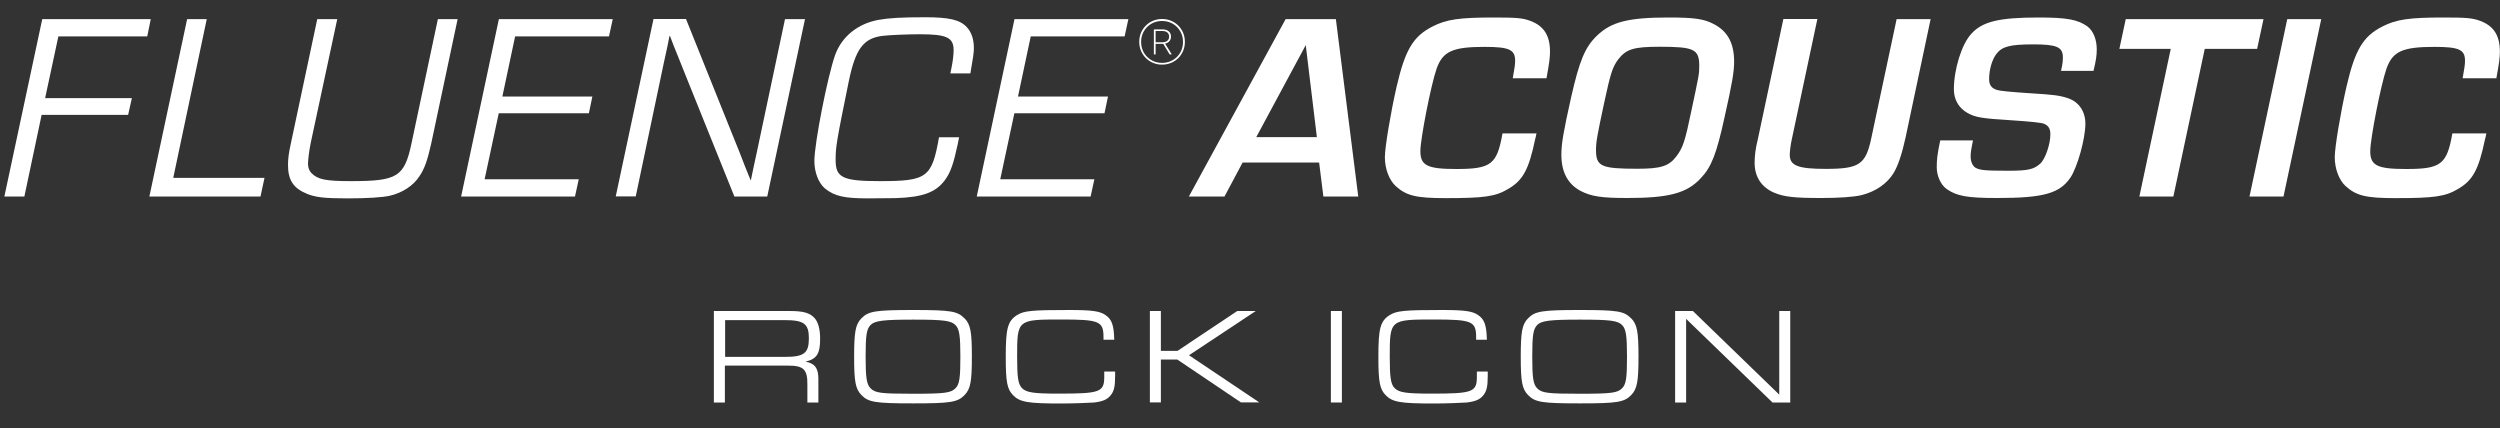
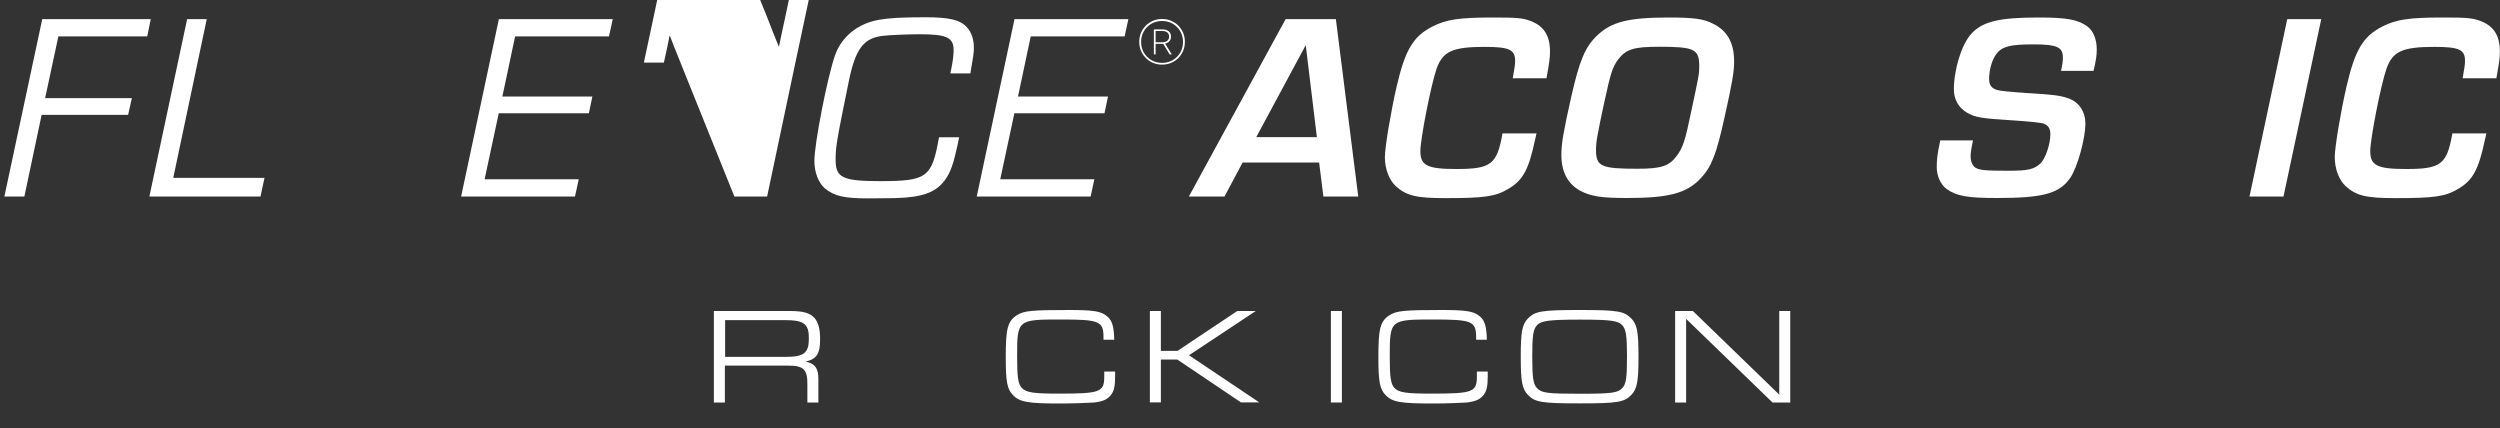
<svg xmlns="http://www.w3.org/2000/svg" id="Layer_1" version="1.1" viewBox="0 0 200 34.27">
  <rect x="0" y="0" width="200" height="34.27" fill="#333333" stroke="none" />
  <defs>
    <style>
      .st0 {
        fill: #fff;
      }
    </style>
  </defs>
  <g>
    <path class="st0" d="M94.79,3.36c0,1.02-.8,1.81-1.81,1.81h-.03c-1.01,0-1.81-.8-1.81-1.81v-.03c0-1.01.8-1.81,1.81-1.81h.03c1.01,0,1.81.8,1.81,1.81v.03ZM92.98,1.68h-.03c-.93,0-1.66.73-1.66,1.66v.03c0,.93.73,1.66,1.66,1.66h.03c.93,0,1.66-.73,1.66-1.66v-.03c0-.93-.73-1.66-1.66-1.66ZM92.3,2.35h.7c.42,0,.68.22.68.58,0,.28-.18.5-.47.56l.53.86h-.17l-.51-.84h-.61v.84h-.14v-2ZM92.99,3.38c.34,0,.54-.17.54-.45s-.2-.45-.54-.45h-.54v.9h.55Z" />
    <g>
      <path class="st0" d="M3.61,7.85h6.94l-.3,1.34H3.33l-1.38,6.53H.35L3.38,1.53h8.68l-.28,1.38h-7.11l-1.06,4.94Z" />
      <path class="st0" d="M13.86,14.23h7.3l-.32,1.49h-8.89L14.97,1.53h1.57l-2.68,12.7Z" />
-       <path class="st0" d="M36.61,1.53l-2.11,9.94c-.3,1.34-.53,2.02-.94,2.62-.49.77-1.38,1.34-2.38,1.57-.57.13-1.79.21-3.4.21-1.83,0-2.55-.09-3.21-.36-1.11-.45-1.53-1.11-1.53-2.32,0-.47.06-.96.23-1.72l2.11-9.94h1.6l-2.13,9.94c-.11.53-.21,1.32-.21,1.64,0,.3.11.57.26.72.51.53,1.13.66,3.19.66,3.7,0,4.26-.34,4.83-3.02l2.11-9.94h1.6Z" />
      <path class="st0" d="M40.2,7.72h7.19l-.28,1.34h-7.21l-1.13,5.28h7.53l-.3,1.38h-9.11l3.02-14.19h9.11l-.3,1.38h-7.51l-1.02,4.81Z" />
-       <path class="st0" d="M61.37,15.72h-2.62l-3.89-9.66-.64-1.6-.32-.79-.3-.79h-.04c-.06.3-.11.57-.17.85-.02.11-.11.53-.28,1.28l-2.25,10.7h-1.6l3.02-14.19h2.6l3.4,8.47.89,2.21.43,1.11.45,1.11h.02l.11-.53.11-.53.23-1.06,2.28-10.77h1.6l-3.02,14.19Z" />
+       <path class="st0" d="M61.37,15.72h-2.62l-3.89-9.66-.64-1.6-.32-.79-.3-.79h-.04c-.06.3-.11.57-.17.85-.02.11-.11.53-.28,1.28h-1.6l3.02-14.19h2.6l3.4,8.47.89,2.21.43,1.11.45,1.11h.02l.11-.53.11-.53.23-1.06,2.28-10.77h1.6l-3.02,14.19Z" />
      <path class="st0" d="M76.73,10.98c-.04.23-.11.49-.11.55-.34,1.57-.57,2.25-1.02,2.87-.74,1-1.79,1.38-3.96,1.45l-2.19.02c-1.89,0-2.68-.17-3.45-.79-.51-.43-.85-1.28-.85-2.21,0-1.4,1.06-6.79,1.66-8.47.53-1.47,1.81-2.51,3.47-2.81.83-.15,1.83-.21,3.72-.21s2.79.19,3.34.79c.38.4.57.98.57,1.68,0,.36-.06.77-.28,2.02h-1.6l.09-.45c.11-.53.17-1.09.17-1.4,0-1.02-.55-1.28-2.7-1.28-.96,0-2.43.06-3,.13-1.51.19-2.15,1.04-2.68,3.6-1,4.89-1.06,5.28-1.06,6.34,0,1.4.57,1.68,3.53,1.68,3.79,0,4.17-.28,4.74-3.51h1.6Z" />
      <path class="st0" d="M81.45,7.72h7.19l-.28,1.34h-7.21l-1.13,5.28h7.53l-.3,1.38h-9.11l3.02-14.19h9.11l-.3,1.38h-7.51l-1.02,4.81Z" />
    </g>
    <g>
      <path class="st0" d="M99.41,13l-1.45,2.72h-2.85l7.74-14.19h4.02l1.79,14.19h-2.79l-.34-2.72h-6.13ZM104.46,3.61l-3.96,7.36h4.85l-.89-7.36Z" />
      <path class="st0" d="M122.92,10.66c-.04.21-.08.4-.11.49-.51,2.43-.98,3.28-2.15,3.96-1.02.62-1.94.74-5.02.74-2.34,0-3.13-.19-3.98-.96-.53-.49-.87-1.38-.87-2.32,0-.79.47-3.6.94-5.64.68-2.94,1.32-4.02,2.87-4.81,1.11-.57,2.15-.72,4.89-.72,1.83,0,2.34.04,2.96.28,1.06.4,1.55,1.17,1.55,2.45,0,.49-.06.91-.28,2.13h-2.7c.15-.83.19-1.09.19-1.4,0-.89-.47-1.11-2.45-1.11-2.55,0-3.34.36-3.83,1.74-.45,1.28-1.3,5.62-1.3,6.6,0,1.15.55,1.43,2.87,1.43,2.79,0,3.26-.36,3.7-2.85h2.7Z" />
      <path class="st0" d="M137.07,1.91c1.13.57,1.66,1.53,1.66,3.02,0,.81-.15,1.7-.77,4.47-.64,2.91-1.04,3.96-1.91,4.87-1.11,1.19-2.55,1.57-5.87,1.57-2.08,0-2.89-.13-3.74-.57-1.02-.55-1.53-1.51-1.53-2.89,0-.87.15-1.79.79-4.64.66-2.91,1.11-3.98,2.06-4.89,1.15-1.11,2.53-1.45,5.74-1.45,2.02,0,2.81.11,3.57.51ZM129.45,4.76c-.45.62-.6,1.06-1.13,3.53-.55,2.57-.64,3.08-.64,3.7,0,1.32.4,1.51,3.32,1.51,1.89,0,2.53-.21,3.13-1.02.51-.68.68-1.21,1.17-3.57.62-2.91.64-3,.64-3.62,0-1.36-.4-1.55-3.19-1.55-2.06,0-2.66.19-3.3,1.02Z" />
-       <path class="st0" d="M154.45,1.53l-2,9.45c-.28,1.3-.62,2.32-.98,2.89-.51.83-1.45,1.47-2.55,1.74-.62.15-1.81.23-3.23.23-2.17,0-2.96-.09-3.77-.43-1-.43-1.55-1.26-1.55-2.38,0-.53.06-1.11.26-1.91l2.04-9.6h2.72l-2.04,9.6c-.09.36-.17,1.02-.17,1.26,0,.87.66,1.13,2.87,1.13,2.7,0,3.21-.34,3.66-2.49l2.02-9.49h2.72Z" />
      <path class="st0" d="M164.88,5.68c.13-.57.15-.81.15-1.09,0-.83-.49-1.04-2.36-1.04s-2.49.17-2.94.74c-.36.45-.6,1.28-.6,2.02,0,.49.17.74.64.89q.34.11,2.64.26c1.83.11,2.36.17,3.04.4.87.3,1.38,1.06,1.38,2.04,0,1.21-.64,3.47-1.19,4.3-.87,1.28-2.17,1.64-5.87,1.64-2.38,0-3.23-.15-4.04-.72-.47-.34-.79-1.04-.79-1.74,0-.62.04-1.02.28-2.15h2.62c-.15.72-.19,1-.19,1.3,0,.38.15.72.36.87.34.21.74.26,2.66.26,1.57,0,2.04-.11,2.55-.57.4-.36.81-1.55.81-2.34,0-.45-.15-.7-.51-.85q-.32-.13-2.64-.28c-2.4-.15-2.85-.23-3.51-.6-.68-.4-1.06-1.06-1.06-1.87,0-1.6.62-3.6,1.38-4.43.89-1,2.23-1.32,5.4-1.32,2.28,0,3.15.17,3.91.72.47.36.74,1.04.74,1.83,0,.51-.06.89-.26,1.72h-2.62Z" />
-       <path class="st0" d="M173.87,15.72h-2.72l2.51-11.81h-4.11l.51-2.38h11.02l-.51,2.38h-4.19l-2.51,11.81Z" />
      <path class="st0" d="M182.68,15.72h-2.72l3.02-14.19h2.72l-3.02,14.19Z" />
      <path class="st0" d="M198.91,10.66c-.04.21-.08.4-.11.49-.51,2.43-.98,3.28-2.15,3.96-1.02.62-1.94.74-5.02.74-2.34,0-3.13-.19-3.98-.96-.53-.49-.87-1.38-.87-2.32,0-.79.47-3.6.94-5.64.68-2.94,1.32-4.02,2.87-4.81,1.11-.57,2.15-.72,4.89-.72,1.83,0,2.34.04,2.96.28,1.06.4,1.55,1.17,1.55,2.45,0,.49-.06.91-.28,2.13h-2.7c.15-.83.19-1.09.19-1.4,0-.89-.47-1.11-2.45-1.11-2.55,0-3.34.36-3.83,1.74-.45,1.28-1.3,5.62-1.3,6.6,0,1.15.55,1.43,2.87,1.43,2.79,0,3.26-.36,3.7-2.85h2.7Z" />
    </g>
  </g>
  <g>
    <path class="st0" d="M57.12,24.88h6.03c1.11,0,1.62.14,2.01.56.3.33.45.89.45,1.68,0,1.18-.27,1.6-1.17,1.81.75.14,1.03.53,1.03,1.37v1.9h-.88v-1.39c.02-1.26-.3-1.57-1.57-1.56h-5.03v2.95h-.88v-7.32ZM62.82,28.55c1.5,0,1.89-.3,1.89-1.48s-.4-1.46-1.94-1.46h-4.76v2.94h4.82Z" />
-     <path class="st0" d="M77.17,25.47c.47.49.58,1.06.58,3.06s-.11,2.58-.58,3.07c-.56.58-1.12.67-4.13.67s-3.57-.09-4.13-.67c-.47-.49-.58-1.06-.58-3.06s.11-2.59.58-3.07c.56-.58,1.12-.67,4.17-.67s3.52.1,4.08.67ZM69.63,26.02c-.31.32-.38.84-.38,2.52s.08,2.19.38,2.51c.37.39.83.45,3.41.45s3.04-.07,3.41-.45c.31-.32.38-.84.38-2.51s-.08-2.21-.38-2.52c-.34-.37-.95-.45-3.37-.45s-3.11.08-3.46.45Z" />
    <path class="st0" d="M89.21,29.74v.31c0,.88-.09,1.26-.37,1.59-.27.33-.64.48-1.31.56-.42.03-1.67.08-2.66.08-2.64,0-3.29-.11-3.83-.67-.47-.48-.58-1.06-.58-3.06,0-2.28.15-2.86.9-3.34.56-.35,1.16-.41,4.18-.41,1.83,0,2.47.09,2.92.42.49.34.65.8.68,1.96h-.86v-.19c0-1.29-.31-1.43-3.38-1.43-3.51,0-3.53.01-3.53,2.97,0,1.67.08,2.19.38,2.51.35.36.91.45,2.96.45,3.29,0,3.63-.12,3.63-1.35v-.42h.86Z" />
    <path class="st0" d="M91.99,24.88h.88v3.19h1.33l4.78-3.19h1.48l-5.34,3.54,5.62,3.77h-1.47l-5.09-3.43h-1.31v3.43h-.88v-7.32Z" />
    <path class="st0" d="M106.47,24.88h.88v7.32h-.88v-7.32Z" />
    <path class="st0" d="M119.02,29.74v.31c0,.88-.09,1.26-.37,1.59-.27.33-.64.48-1.31.56-.42.03-1.67.08-2.66.08-2.64,0-3.29-.11-3.83-.67-.47-.48-.58-1.06-.58-3.06,0-2.28.15-2.86.9-3.34.56-.35,1.16-.41,4.18-.41,1.83,0,2.47.09,2.92.42.49.34.65.8.68,1.96h-.86v-.19c0-1.29-.31-1.43-3.38-1.43-3.51,0-3.53.01-3.53,2.97,0,1.67.08,2.19.38,2.51.35.36.91.45,2.96.45,3.29,0,3.63-.12,3.63-1.35v-.42h.86Z" />
    <path class="st0" d="M130.5,25.47c.47.49.58,1.06.58,3.06s-.11,2.58-.58,3.07c-.56.58-1.12.67-4.13.67s-3.57-.09-4.13-.67c-.47-.49-.58-1.06-.58-3.06s.11-2.59.58-3.07c.56-.58,1.12-.67,4.17-.67s3.52.1,4.08.67ZM122.96,26.02c-.31.32-.38.84-.38,2.52s.08,2.19.38,2.51c.37.39.83.45,3.41.45s3.04-.07,3.41-.45c.31-.32.38-.84.38-2.51s-.08-2.21-.38-2.52c-.34-.37-.95-.45-3.37-.45s-3.11.08-3.46.45Z" />
    <path class="st0" d="M134.01,24.88h1.42l6.91,6.69v-6.69h.88v7.32h-1.42l-6.91-6.69v6.69h-.88v-7.32Z" />
  </g>
</svg>